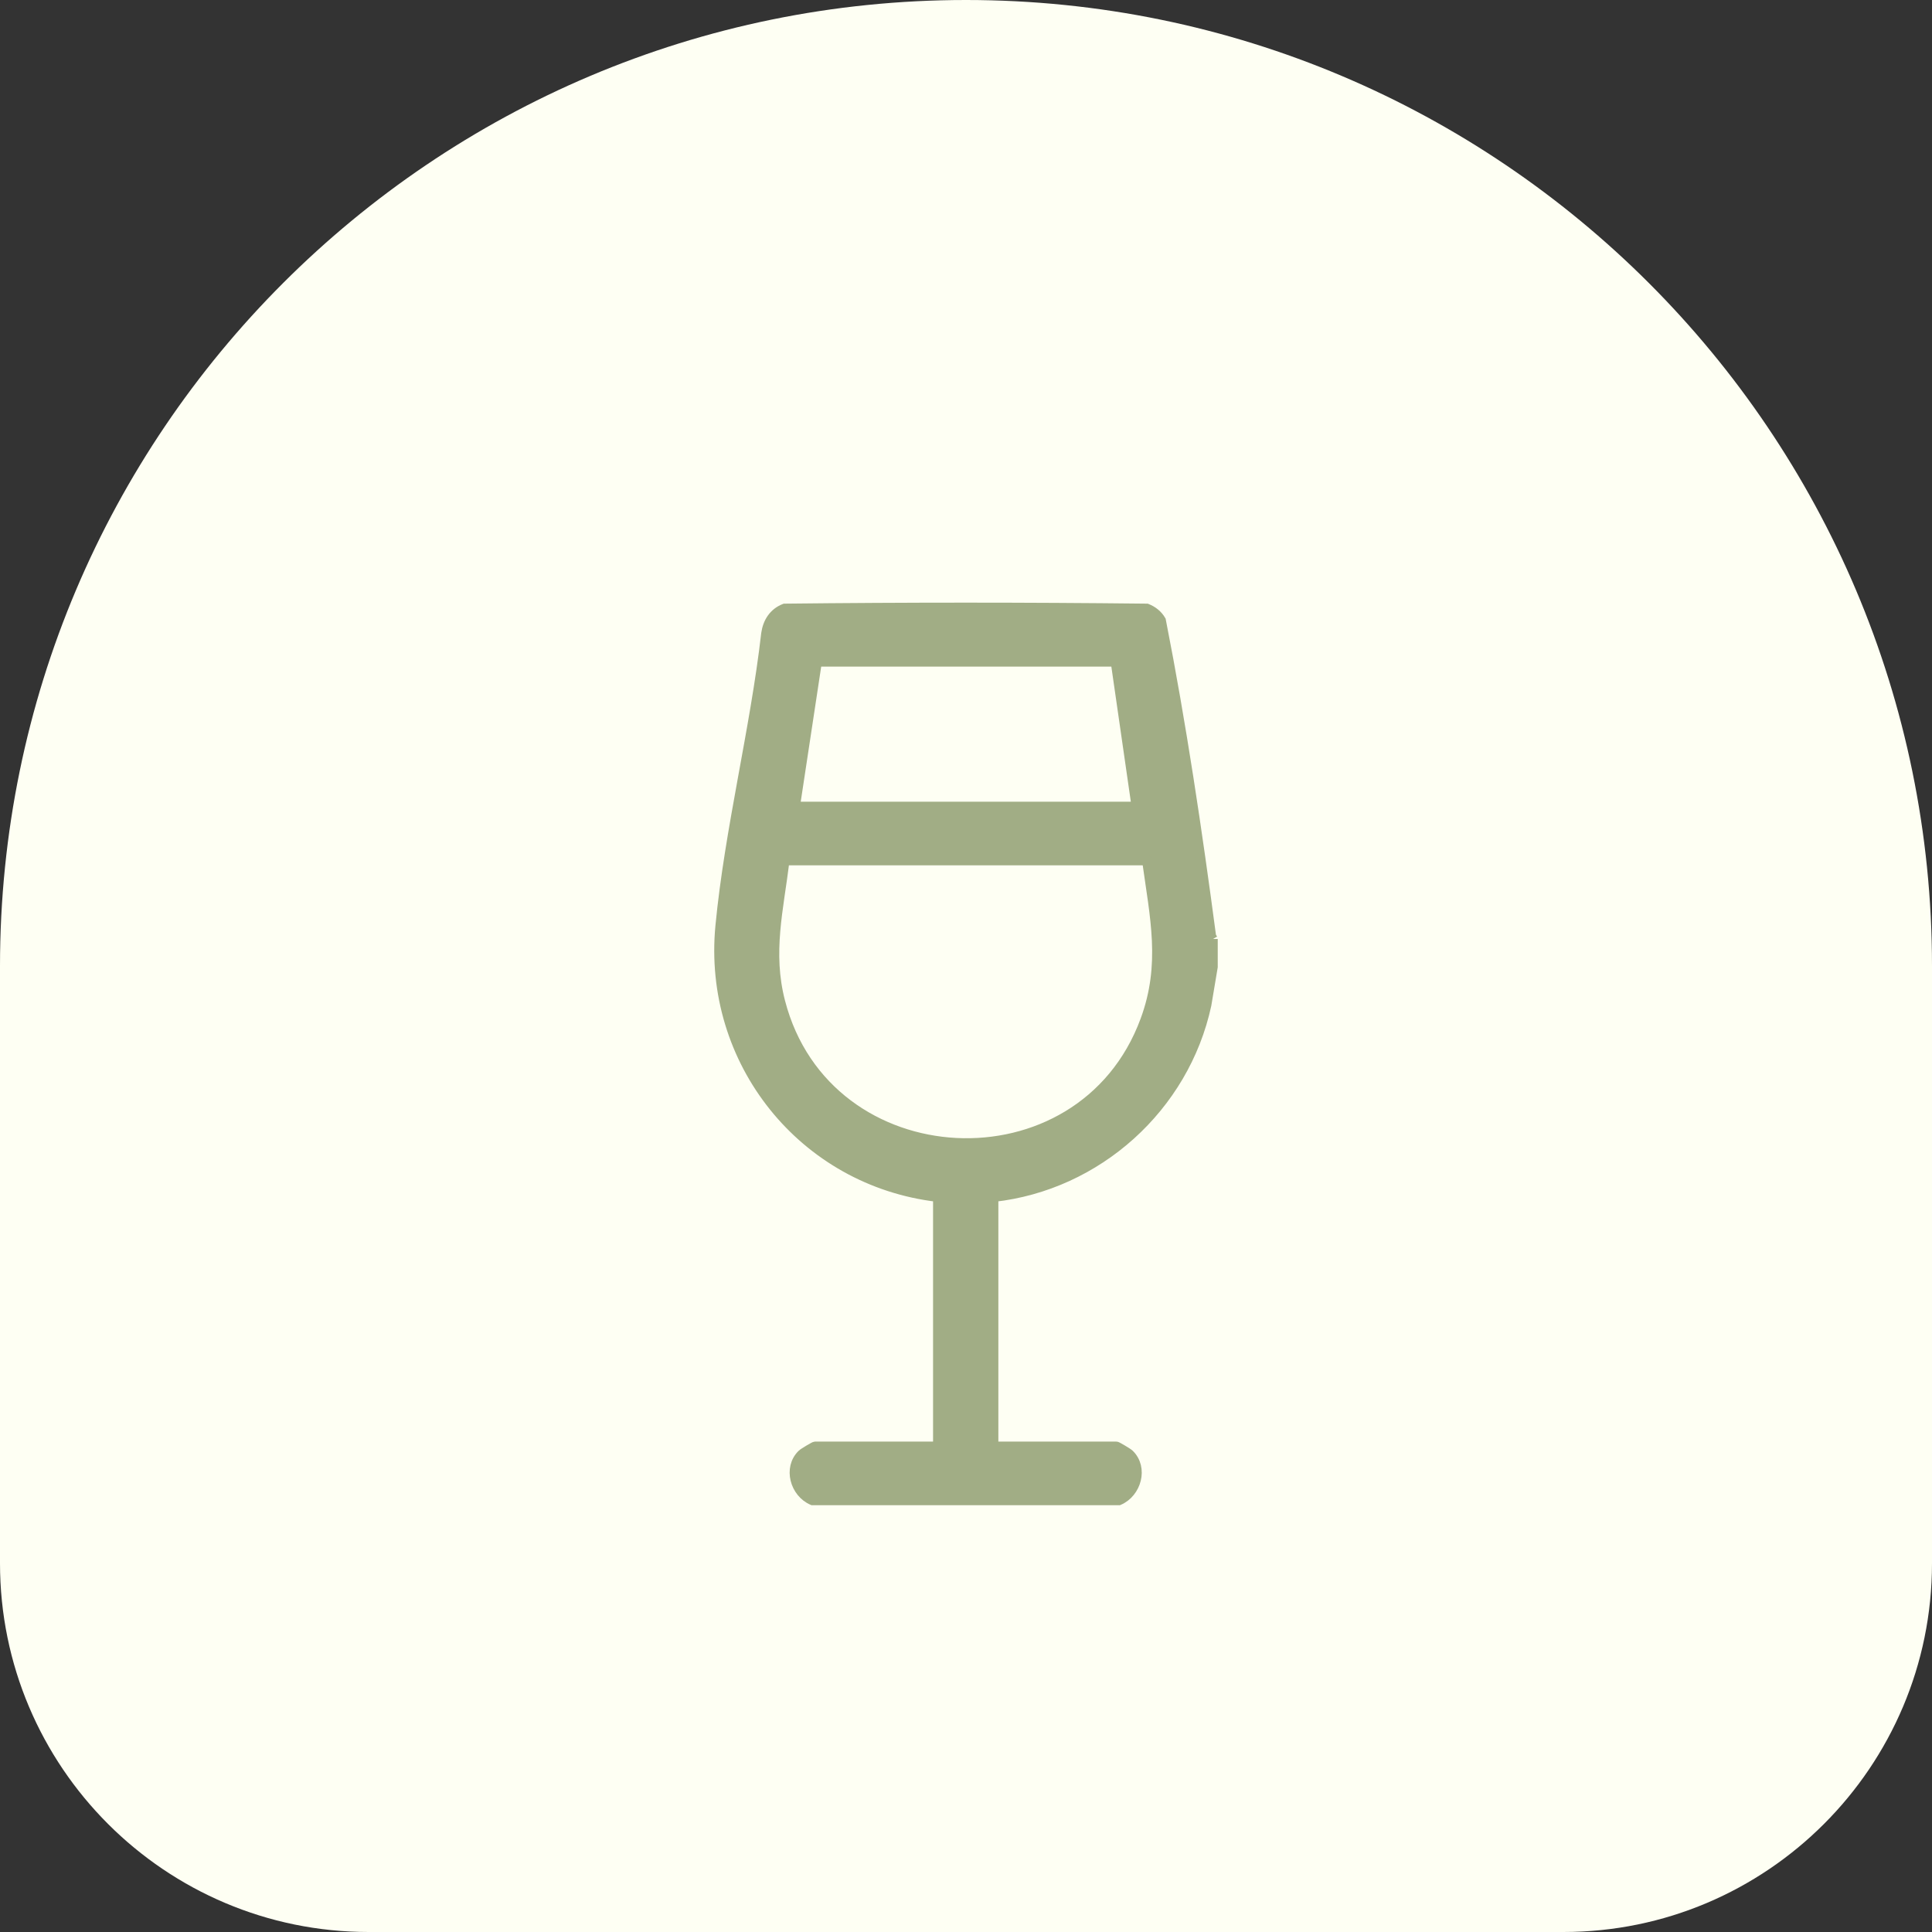
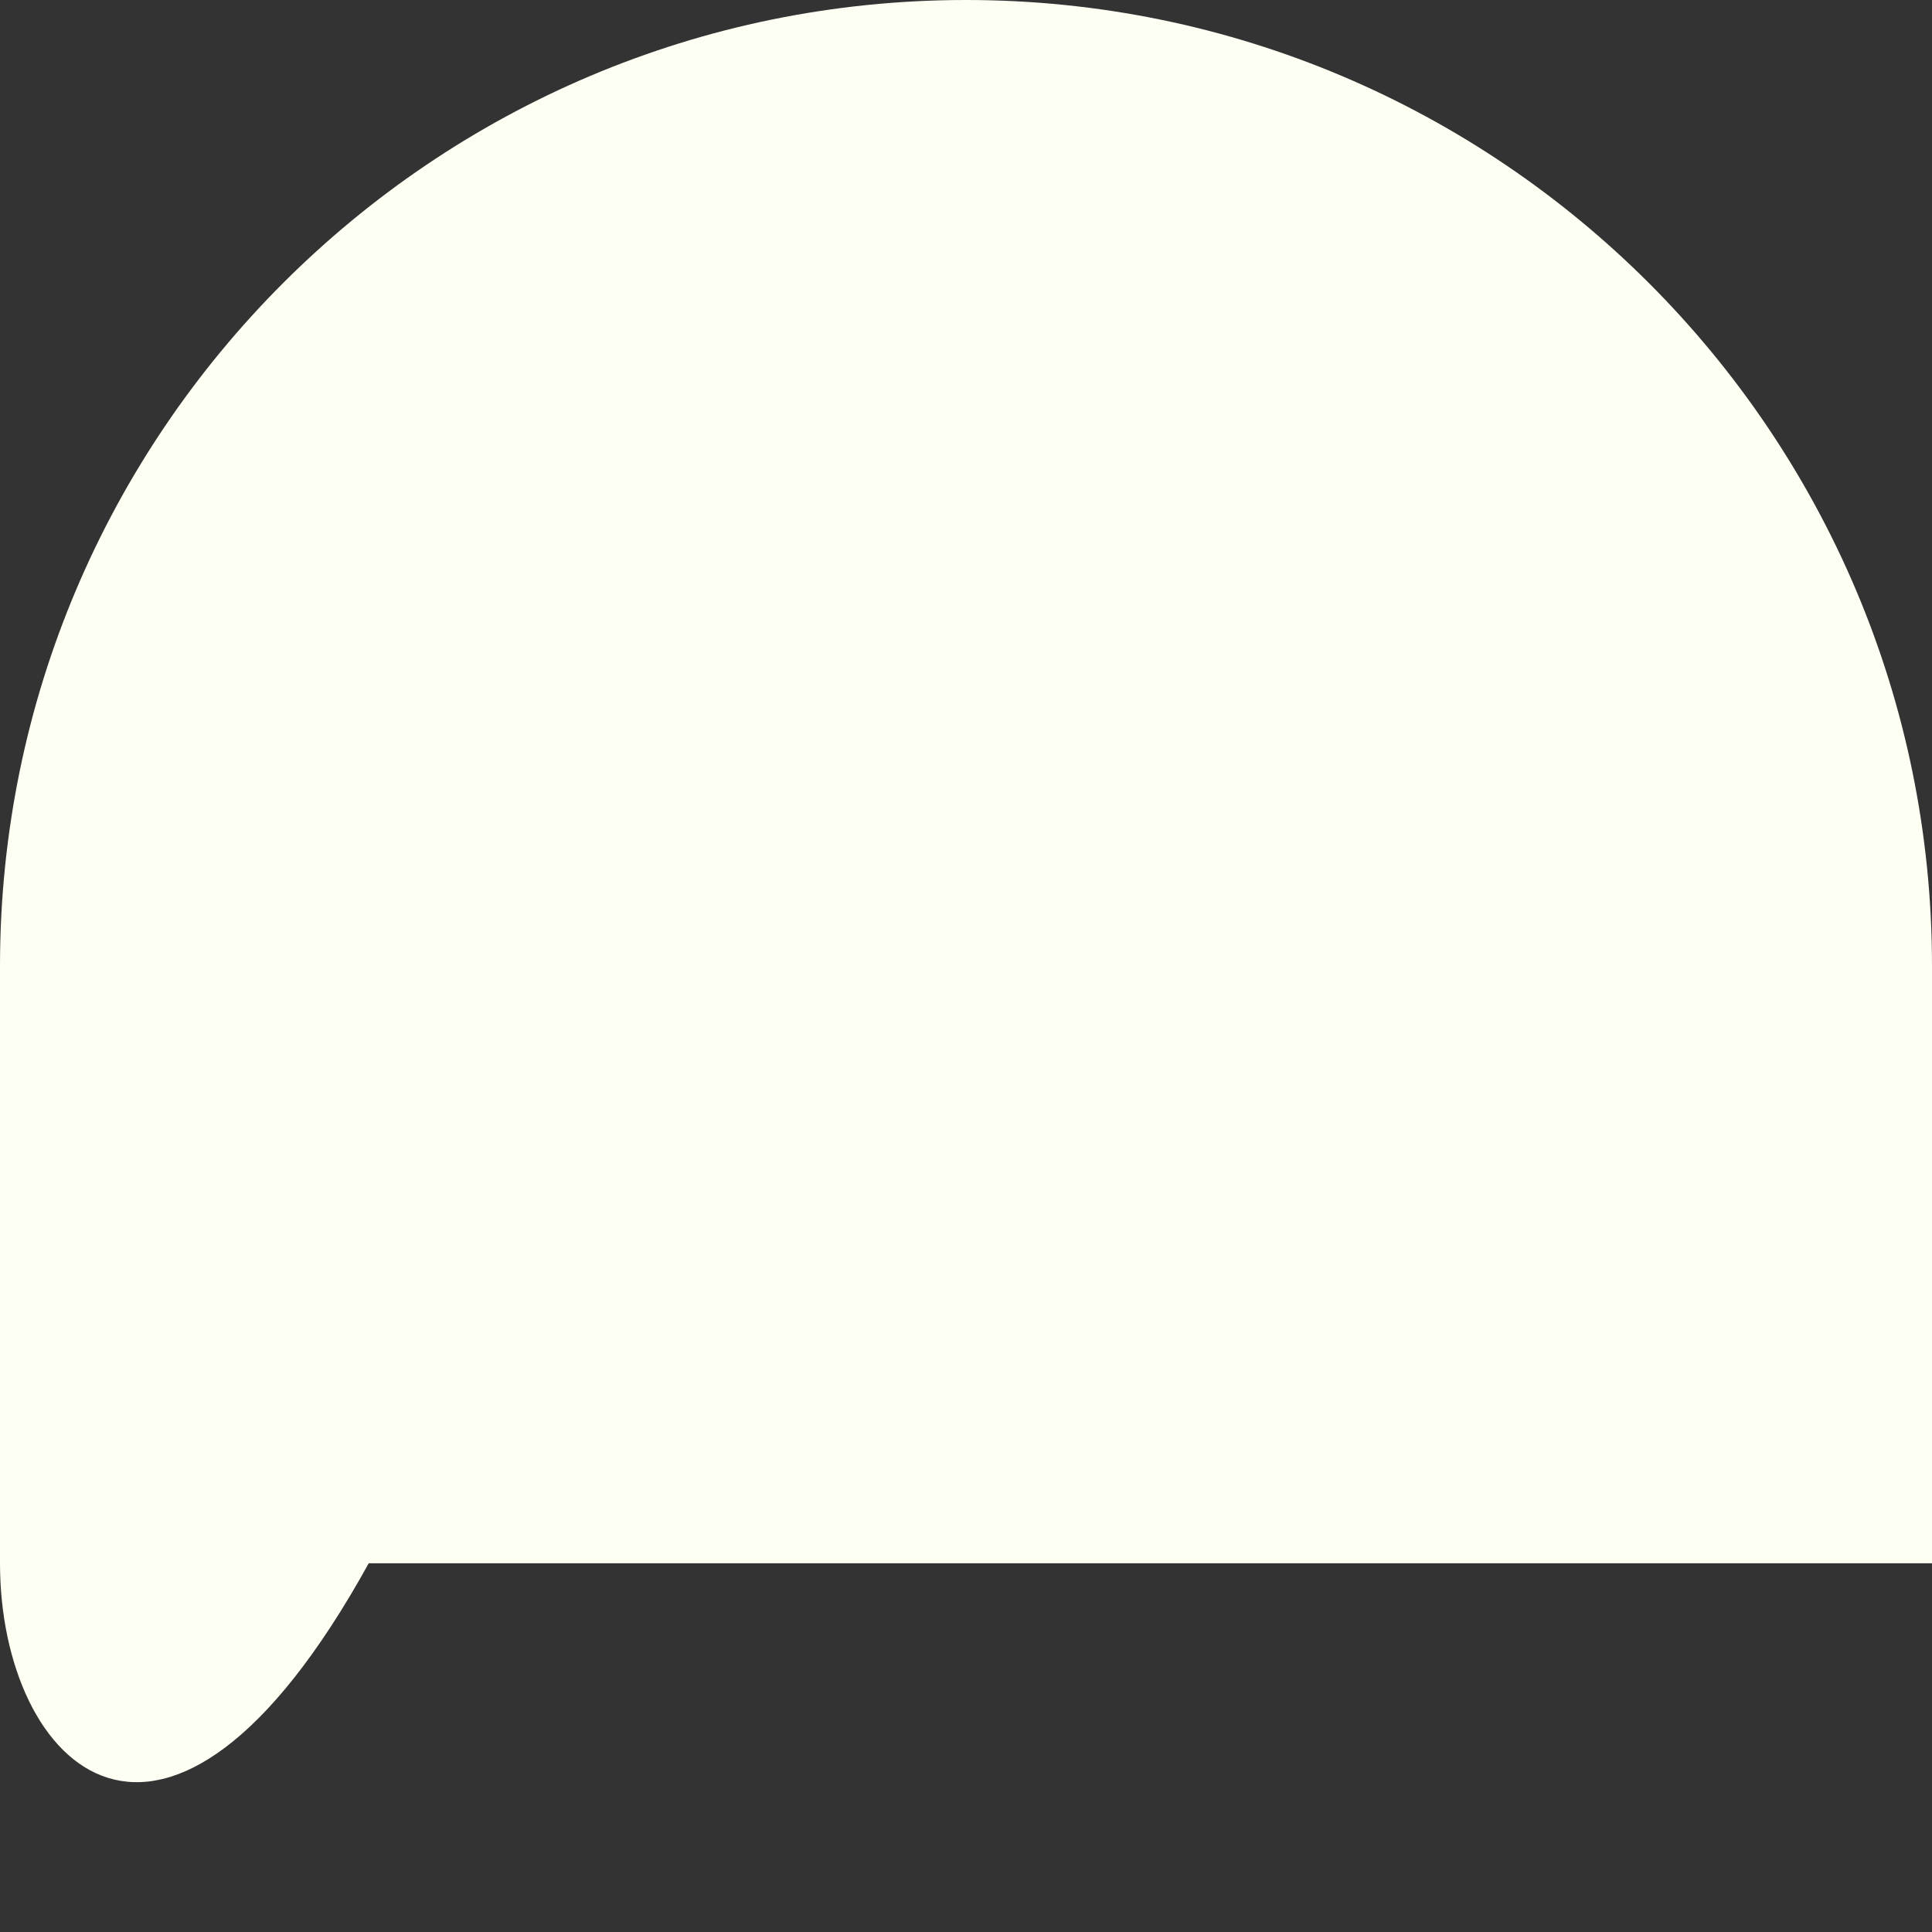
<svg xmlns="http://www.w3.org/2000/svg" id="Layer_1" data-name="Layer 1" viewBox="0 0 200 200">
  <rect x="0" y="0" width="200" height="200" fill="#333333" stroke="none" />
  <defs>
    <style>
      .cls-1 {
        fill: #fefff3;
      }

      .cls-2 {
        fill: #a1ad85;
        stroke: #a1ad85;
        stroke-miterlimit: 10;
      }
    </style>
  </defs>
-   <path class="cls-1" d="M100,0h0C155.19,0,200,44.81,200,100v61.83c0,21.07-17.1,38.17-38.17,38.17H38.17C17.1,200,0,182.9,0,161.83v-61.83C0,44.81,44.81,0,100,0Z" />
+   <path class="cls-1" d="M100,0h0C155.19,0,200,44.81,200,100v61.83H38.17C17.1,200,0,182.9,0,161.83v-61.83C0,44.81,44.81,0,100,0Z" />
  <g id="TN98IG.tif">
-     <path class="cls-2" d="M125.56,97.2v2.89l-.66,3.94c-2.29,10.59-11.3,18.7-22.05,19.89v25.81h12.71c.08,0,1.2.66,1.35.81,1.47,1.43.74,4-1.08,4.78h-31.72c-1.83-.78-2.55-3.36-1.08-4.78.15-.15,1.27-.81,1.35-.81h12.71v-25.81c-13.94-1.62-23.88-14.04-22.53-28.07.96-10,3.59-20.25,4.74-30.27.17-1.18.79-2.15,1.92-2.59,12.48-.14,25.02-.14,37.5,0,.61.24,1.14.66,1.47,1.23,2.12,10.78,3.75,21.78,5.2,32.7l.17.29ZM82.31,83.49h35.33l-2.16-14.98h-30.9s-2.27,14.98-2.27,14.98ZM118.72,89.08h-37.49c-.62,5.07-1.78,9.52-.45,14.63,4.79,18.47,31.18,19.81,37.77,1.9,2.13-5.78.99-10.65.18-16.52Z" />
-   </g>
+     </g>
</svg>